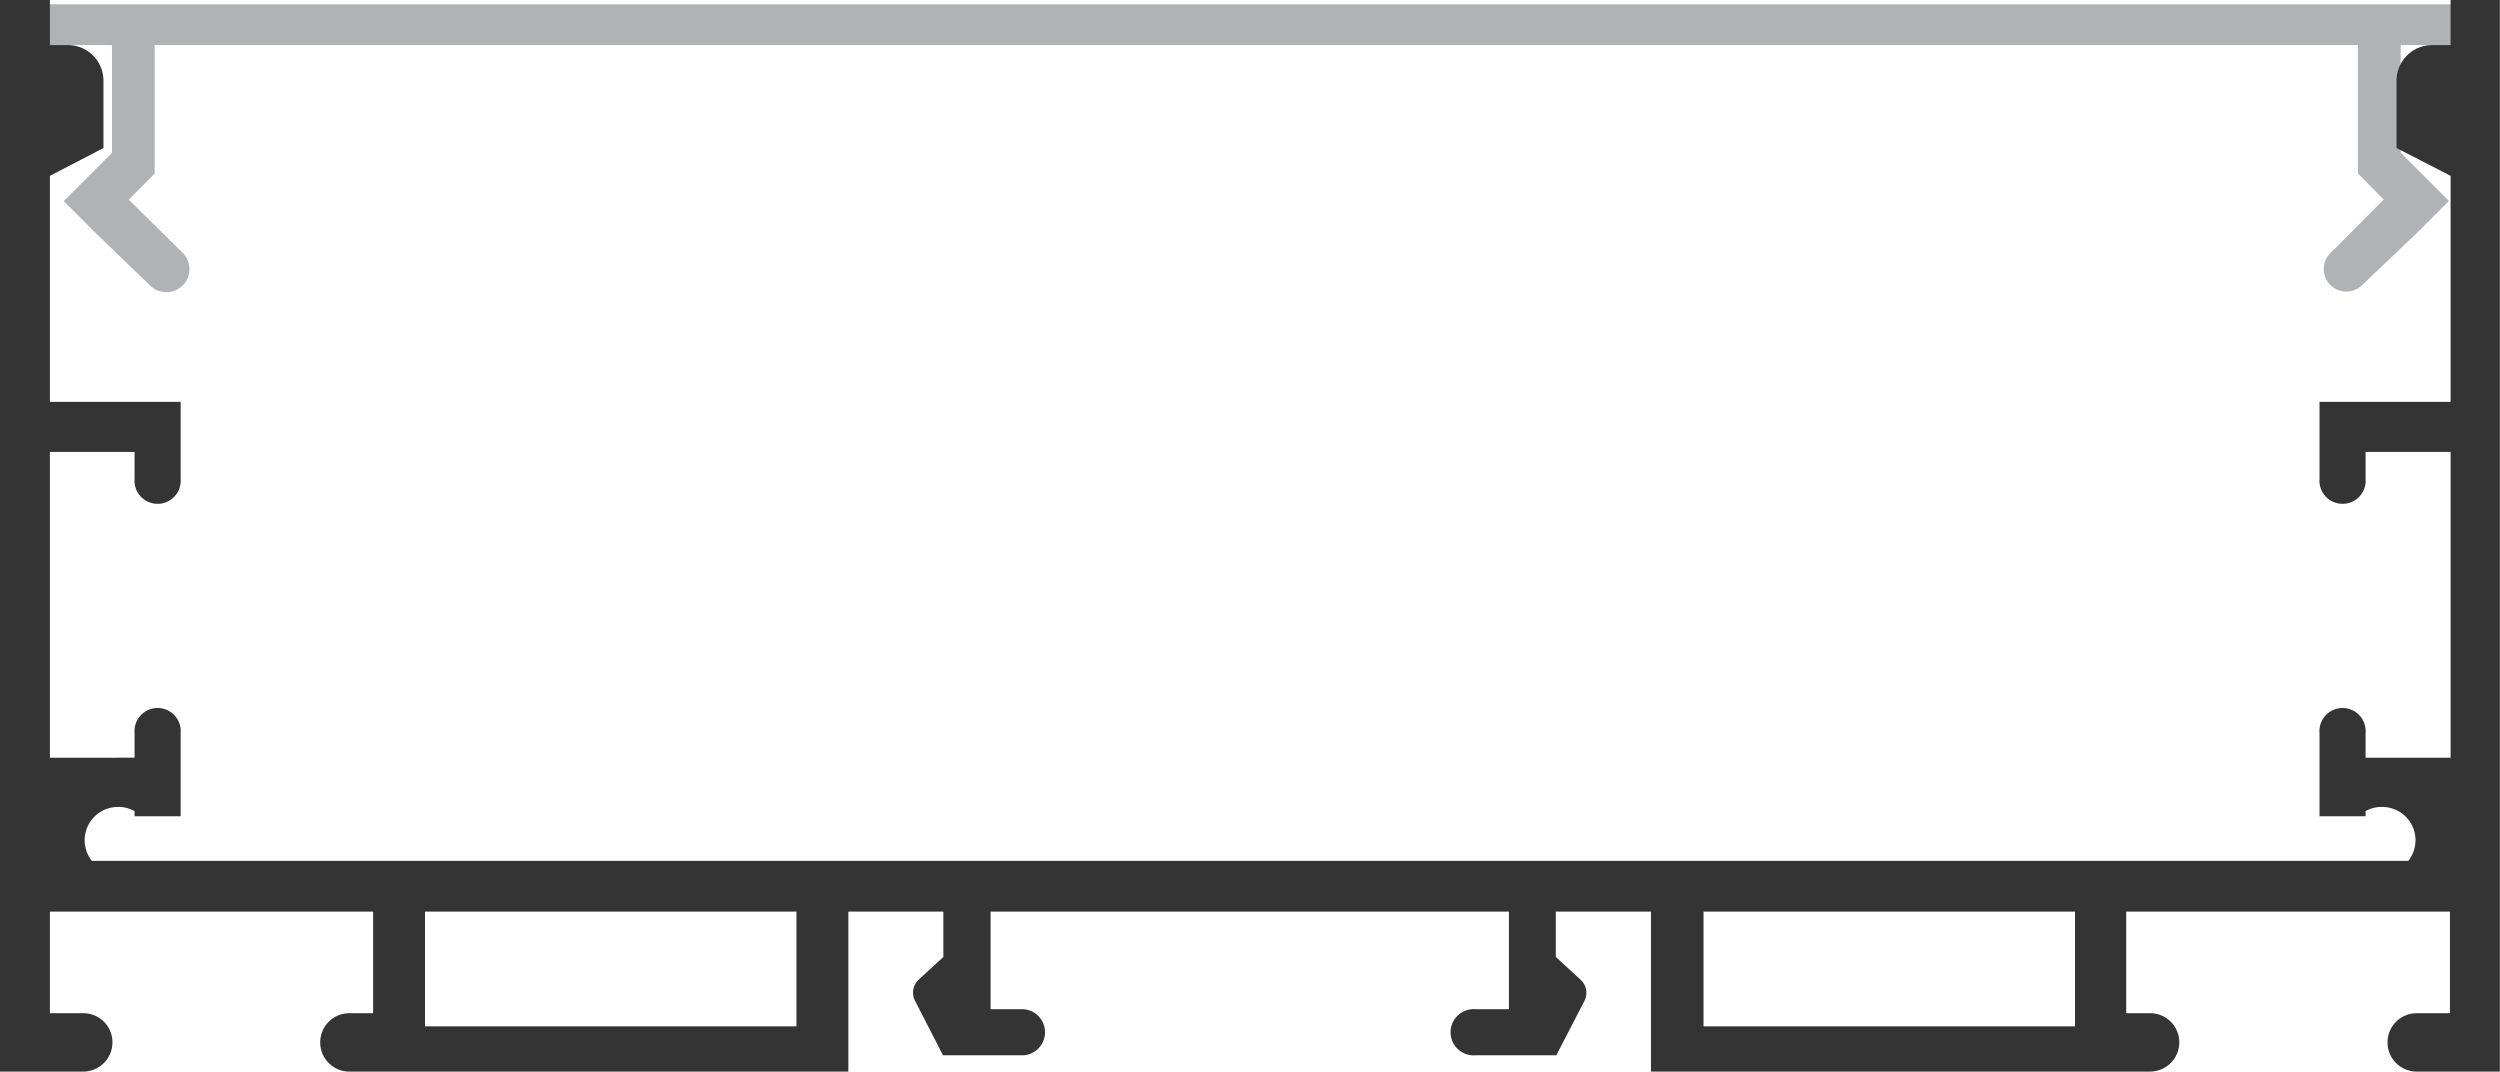
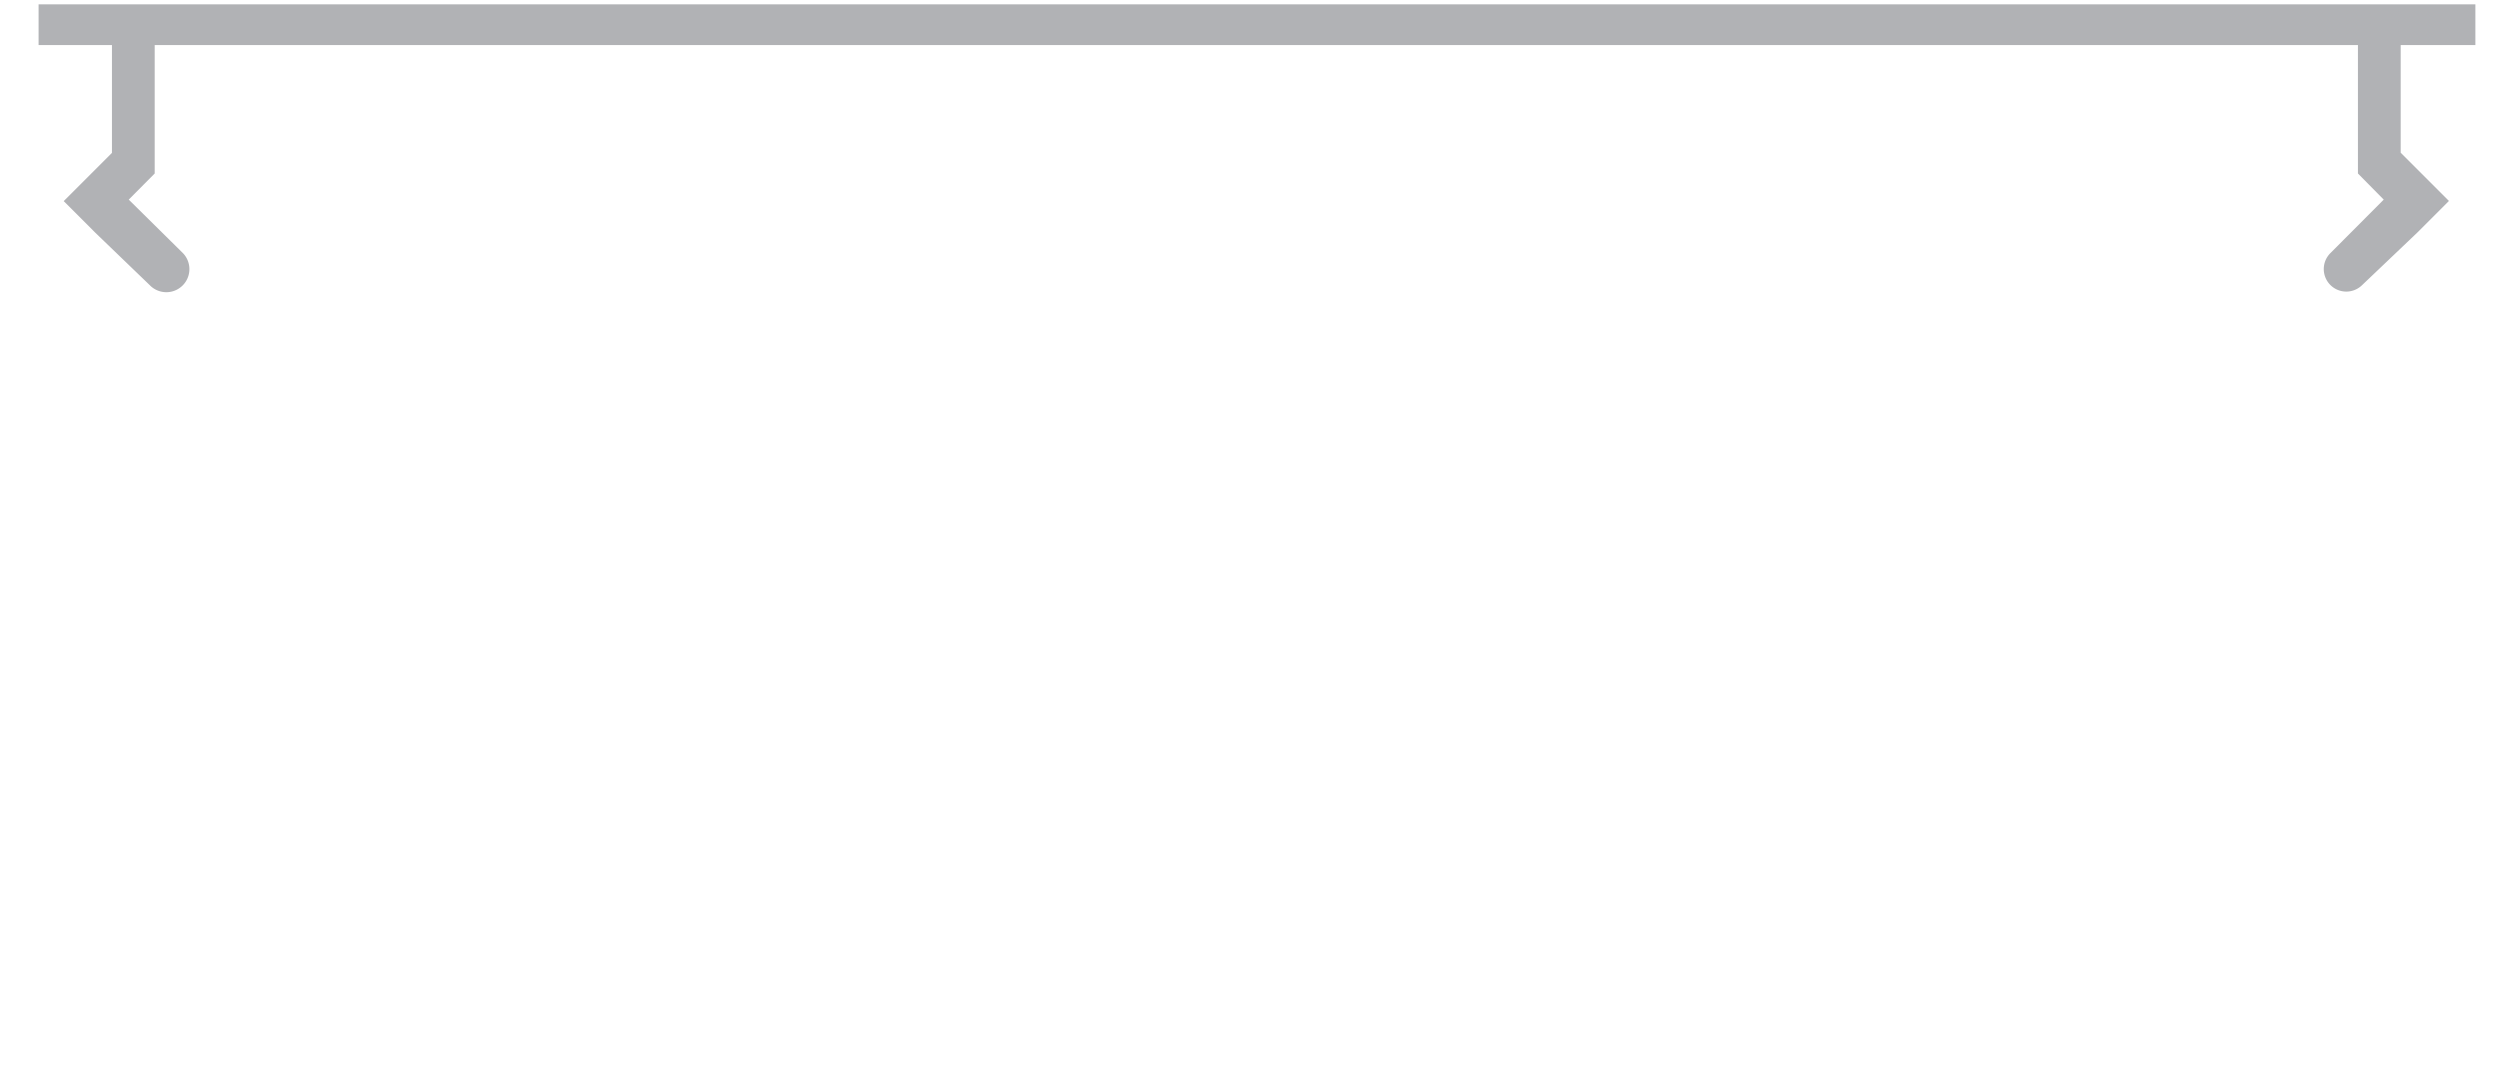
<svg xmlns="http://www.w3.org/2000/svg" viewBox="0 0 150.29 64.42">
  <defs>
    <style>.cls-1{fill:#b1b2b5;}.cls-2{fill:#343435;}</style>
  </defs>
  <title>s1-7532</title>
  <g id="Layer_2" data-name="Layer 2">
    <g id="Layer_2-2" data-name="Layer 2">
      <path class="cls-1" d="M148.81,2.71V.26H2.32V2.71H6.73V9.19l-2.9,2.9L5.74,14,9,17.14A1.36,1.36,0,0,0,11,15.22L7.74,12,9.3,10.43V2.71H141.75v7.72L143.3,12l-3.2,3.21A1.35,1.35,0,0,0,142,17.14L145.3,14l1.92-1.92-2.9-2.9V2.71Z" />
-       <path class="cls-2" d="M147.32,0V2.71h-1.11a2.14,2.14,0,0,0-2.14,2.14V8.9l3.25,1.67V24.16h-7.88v4.62a1.39,1.39,0,1,0,2.77,0V27.17h5.11V45.55h-5.11V44.07a1.39,1.39,0,1,0-2.77,0v5h2.77v-.31a1.93,1.93,0,0,1,1-.25,2,2,0,0,1,2,2,2,2,0,0,1-.43,1.24H5.52a2,2,0,0,1-.43-1.24,2,2,0,0,1,2-2,2,2,0,0,1,1,.25v.31h2.77v-5a1.39,1.39,0,1,0-2.77,0v1.48H3V27.17H8.09v1.61a1.39,1.39,0,1,0,2.77,0V24.16H3V10.57L6.22,8.9V4.85A2.14,2.14,0,0,0,4.08,2.71H3V0H0V64.42H5a1.76,1.76,0,0,0,1.76-1.76h0A1.75,1.75,0,0,0,5,60.91H3V54.8H22.43v6.11H21a1.75,1.75,0,0,0-1.75,1.75h0A1.75,1.75,0,0,0,21,64.42H51V54.8h5.71v2.73l-1.47,1.35A1.07,1.07,0,0,0,55,60.15l1.69,3.29h4.86a1.39,1.39,0,0,0,0-2.77h-2V54.8H90.71v5.87h-2a1.39,1.39,0,1,0,0,2.77h4.85l1.7-3.29A1.07,1.07,0,0,0,95,58.88l-1.47-1.35V54.8h5.72v9.62h30a1.76,1.76,0,0,0,1.76-1.76h0a1.75,1.75,0,0,0-1.76-1.75h-1.43V54.8h19.46v6.11h-2a1.75,1.75,0,0,0-1.75,1.75h0a1.75,1.75,0,0,0,1.75,1.76h5V0ZM47.88,61.7H25.55V54.8H47.88Zm76.86,0H102.41V54.8h22.33Z" />
    </g>
  </g>
</svg>